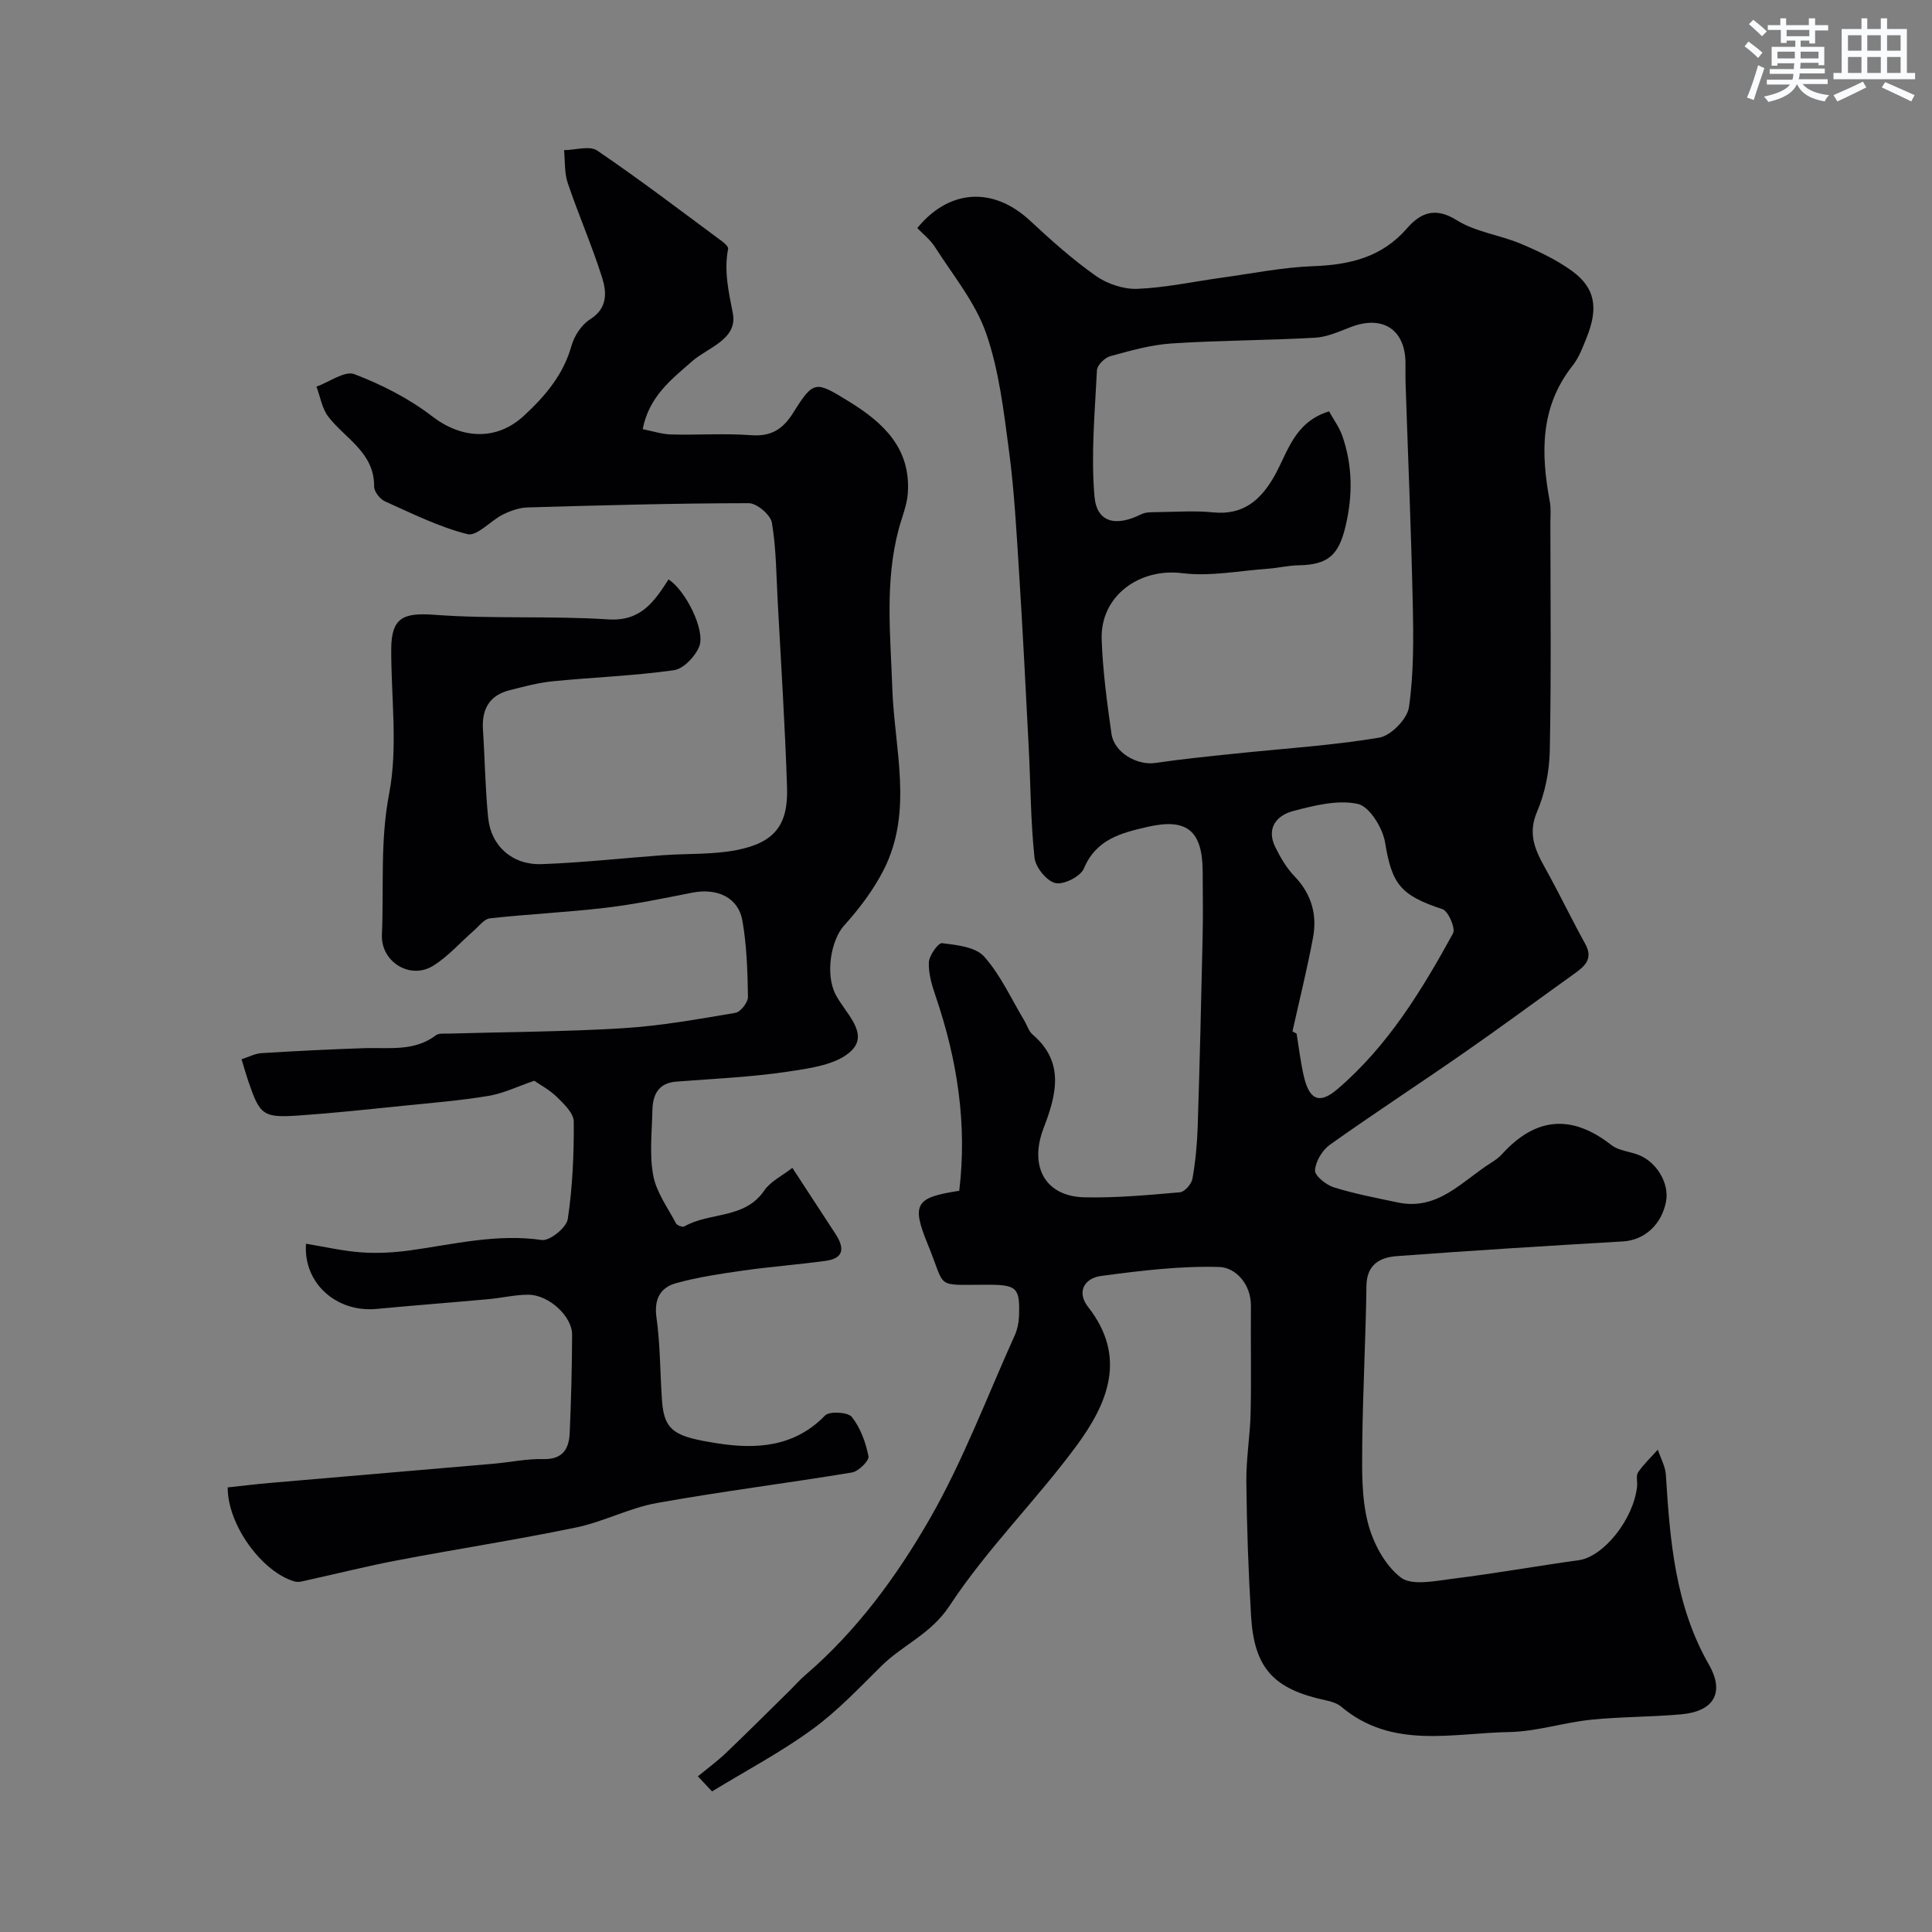
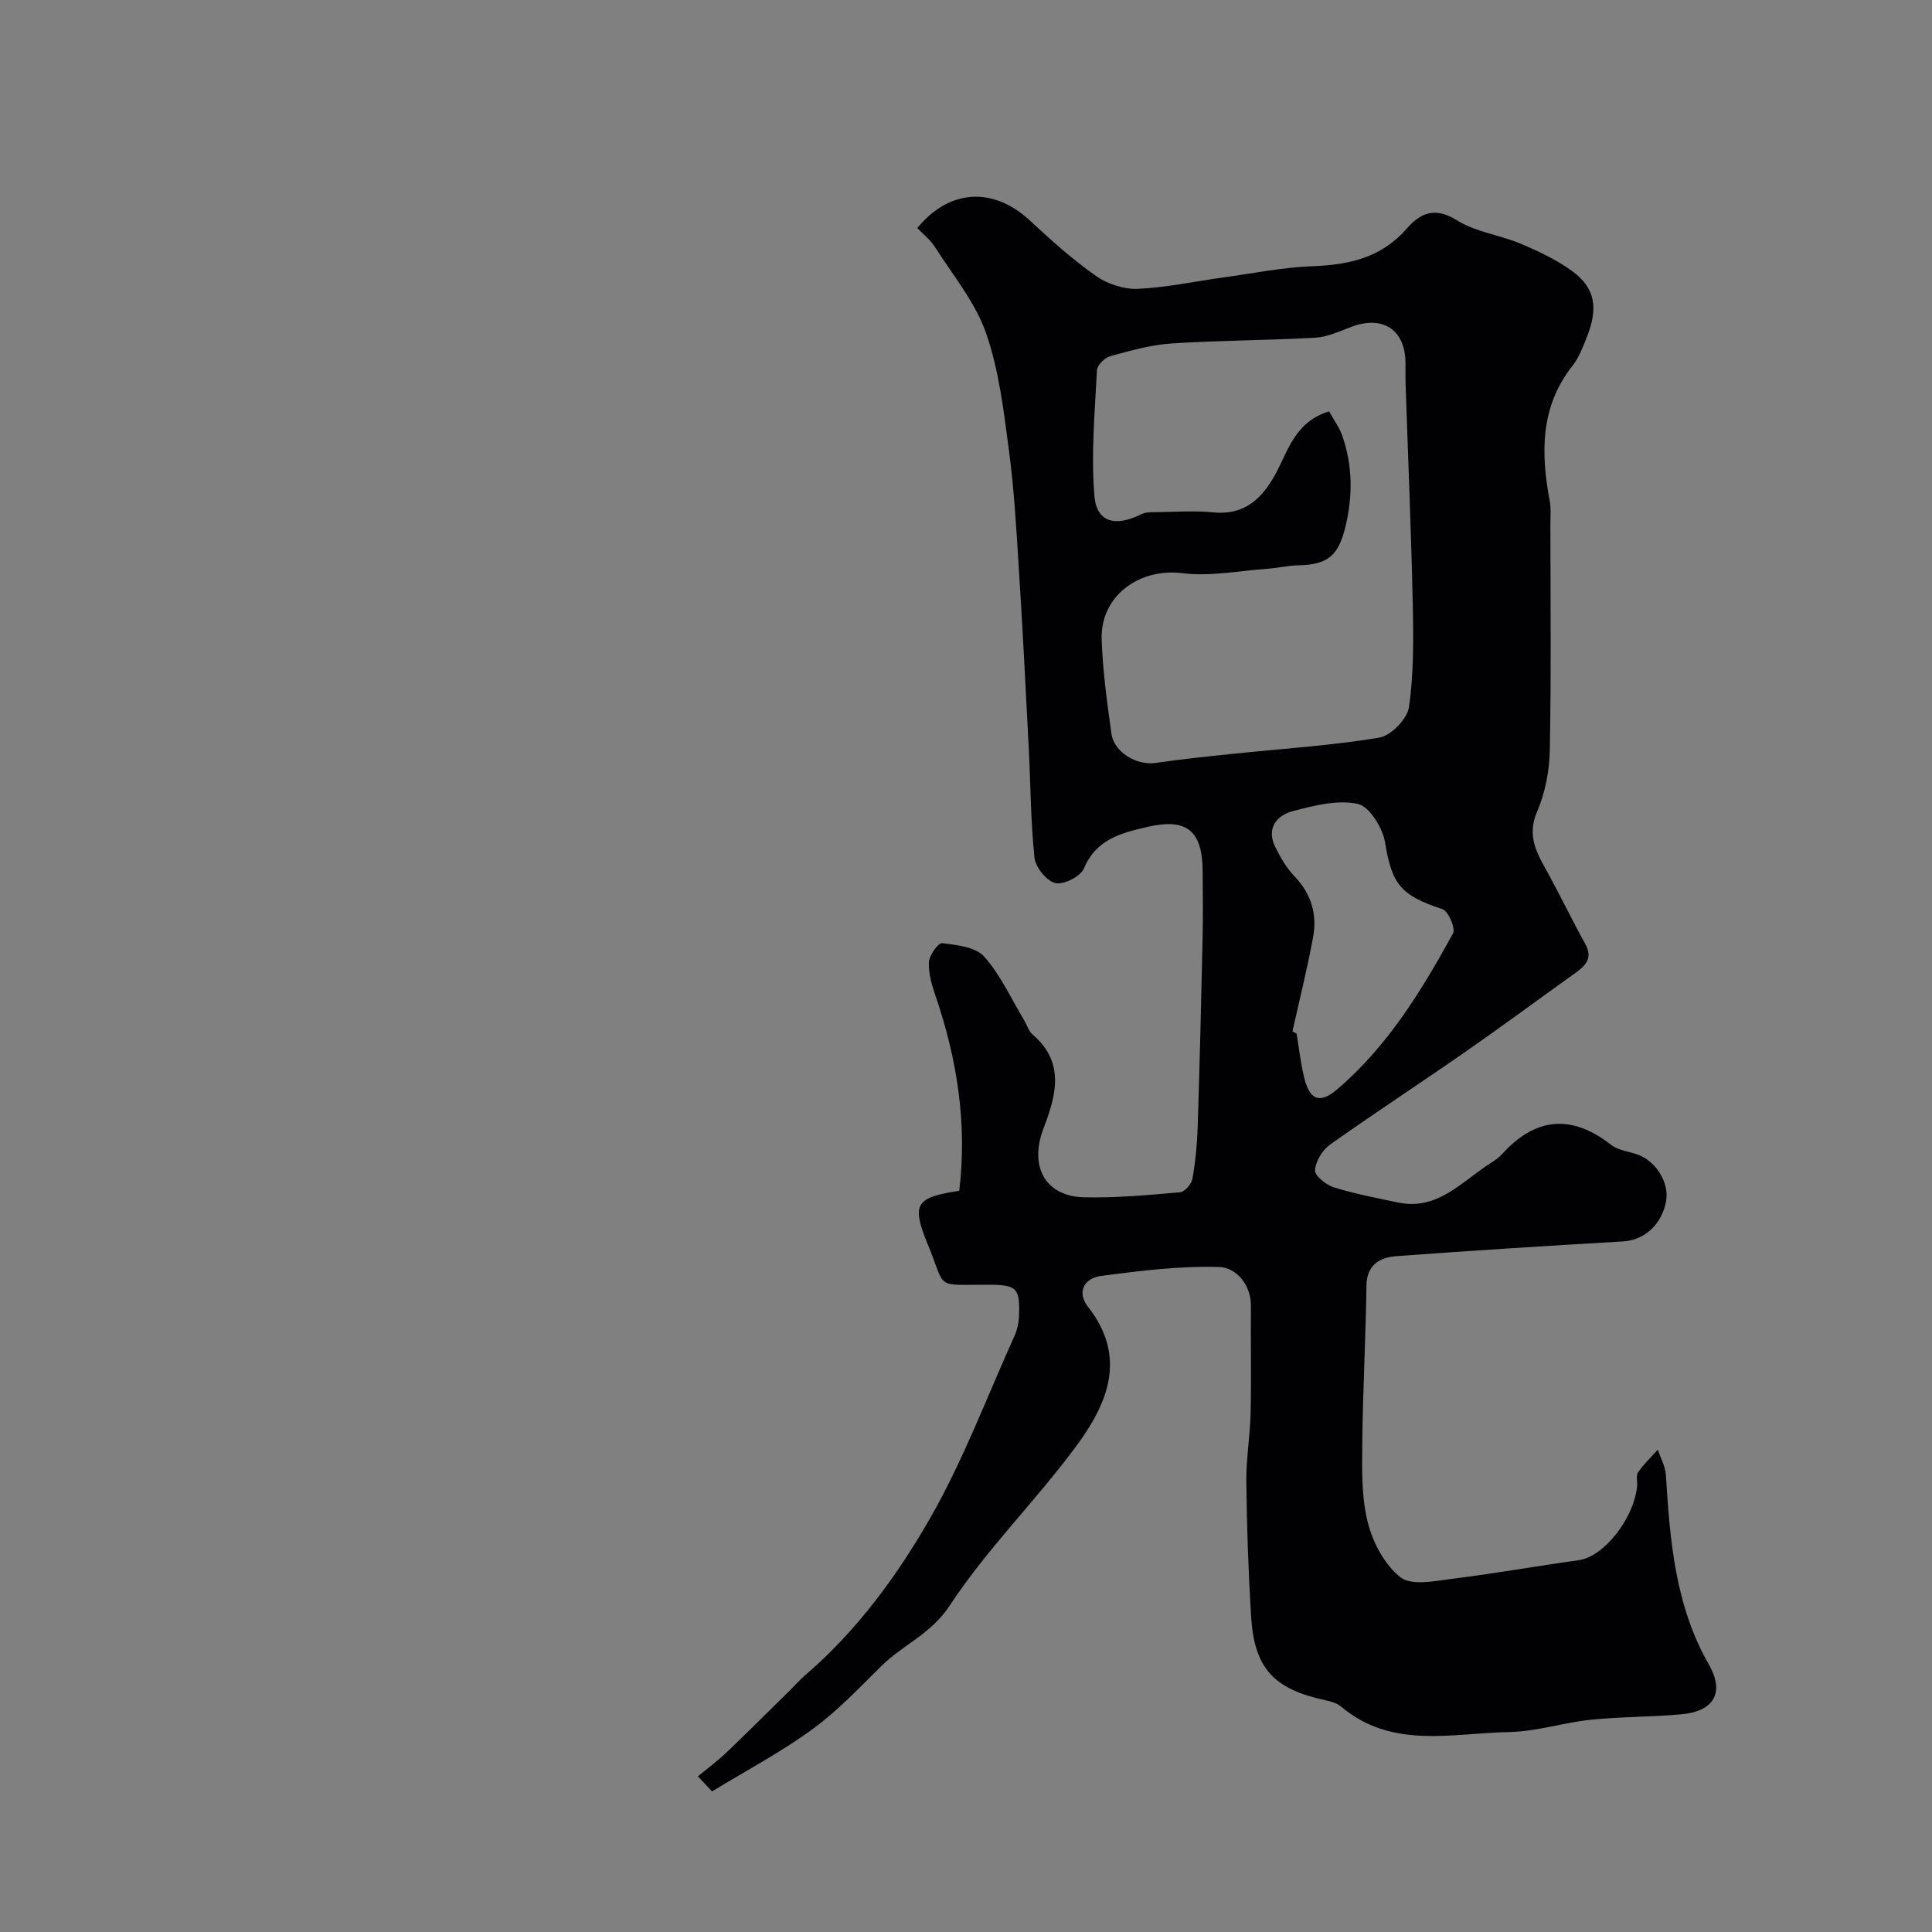
<svg xmlns="http://www.w3.org/2000/svg" enable-background="new 0 0 400 400" viewBox="0 0 400 400">
  <rect x="0" y="0" width="400" height="400" fill="#808080" stroke="none" />
  <path d="m147.42 370.89c-.8-.86-1.68-1.79-2.93-3.12 2.14-1.76 4.1-3.2 5.85-4.87 4.43-4.23 8.77-8.57 13.14-12.87 1.07-1.05 2.06-2.2 3.19-3.17 10.67-9.15 18.95-20.43 25.82-32.39 6.92-12.05 11.85-25.26 17.59-37.98.52-1.15.82-2.49.88-3.75.26-6.15-.36-6.74-6.52-6.75-11.11-.01-8.48 1.03-12.31-8.25-3.53-8.57-2.52-9.81 6.47-11.2 1.67-13.8-.41-27.14-4.86-40.21-.78-2.28-1.53-4.75-1.43-7.09.07-1.44 1.95-4.07 2.74-3.97 3.03.38 6.93.78 8.71 2.78 3.41 3.83 5.6 8.74 8.29 13.21.59.98.93 2.24 1.75 2.94 6.78 5.79 4.83 12.66 2.26 19.38-3.02 7.88.28 14.13 8.46 14.31 6.59.15 13.21-.47 19.78-1.04.97-.08 2.39-1.71 2.58-2.8.63-3.54.97-7.16 1.09-10.76.42-13.1.73-26.2 1.02-39.3.1-4.52.03-9.05.01-13.58-.05-8.5-3.32-11.09-11.47-9.2-5.43 1.26-10.57 2.53-13.12 8.6-.7 1.66-4.2 3.43-5.91 3.02-1.82-.43-4.11-3.28-4.32-5.27-.8-7.53-.8-15.15-1.19-22.73-.63-12.2-1.24-24.4-2.02-36.6-.53-8.31-.97-16.65-2.07-24.9-1.09-8.21-2.05-16.63-4.75-24.37-2.24-6.4-6.87-11.99-10.59-17.84-.95-1.49-2.44-2.64-3.64-3.9 6.32-7.8 15.44-8.89 23.38-1.5 4.33 4.03 8.77 8.01 13.59 11.4 2.37 1.67 5.76 2.8 8.63 2.68 5.84-.24 11.63-1.51 17.45-2.31 6.3-.87 12.58-2.15 18.91-2.38 7.56-.28 14.2-1.83 19.4-7.81 2.8-3.22 5.83-4.53 10.34-1.7 3.88 2.43 8.86 3.03 13.18 4.84 3.68 1.55 7.4 3.3 10.61 5.62 4.88 3.53 5.58 7.68 3.05 13.93-.79 1.96-1.56 4.05-2.85 5.68-6.78 8.56-6.61 18.19-4.74 28.17.27 1.45.12 2.99.12 4.49.01 15.66.19 31.33-.12 46.99-.08 4.29-.96 8.84-2.65 12.77-2.29 5.33.3 9.05 2.54 13.18 2.54 4.67 4.85 9.47 7.43 14.12 1.79 3.22-.18 4.73-2.4 6.32-7.54 5.4-14.99 10.91-22.6 16.2-9.24 6.43-18.67 12.57-27.84 19.09-1.58 1.12-2.97 3.45-3.09 5.3-.07 1.12 2.29 3.02 3.88 3.52 4.33 1.35 8.82 2.2 13.27 3.14 8.29 1.75 13.28-4.42 19.25-8.18.83-.52 1.66-1.1 2.31-1.82 6.98-7.7 14.44-8.32 22.66-1.88 1.45 1.13 3.63 1.3 5.46 1.97 3.85 1.41 6.55 5.9 5.85 9.68-.9 4.84-4.52 8.03-8.88 8.29-15.64.92-31.27 1.88-46.9 3.05-3.44.26-6.19 1.72-6.25 6.13-.15 10.95-.76 21.9-.87 32.85-.05 5.43-.16 11.06 1.17 16.24 1.07 4.16 3.51 8.78 6.79 11.3 2.31 1.77 7.11.73 10.71.28 8.75-1.09 17.43-2.64 26.16-3.85 5.09-.7 11.33-8.4 12.07-15.26.11-.99-.27-2.24.21-2.94 1.16-1.69 2.7-3.13 4.08-4.68.58 1.73 1.55 3.44 1.67 5.2.85 13.59 1.9 27.05 8.91 39.3 3.32 5.8 1.03 9.68-5.7 10.29-6.25.56-12.55.49-18.79 1.13-5.65.59-11.22 2.44-16.84 2.54-11.82.21-24.26 3.63-34.78-5.24-.83-.7-2.04-1.08-3.14-1.31-10.87-2.32-14.88-6.61-15.54-17.47-.56-9.25-.88-18.53-.98-27.8-.05-4.76.78-9.53.89-14.3.16-7.36-.01-14.72.06-22.09.04-4.57-3.21-7.97-6.52-8.07-8.15-.25-16.37.77-24.5 1.85-3.39.45-5.18 3.25-2.67 6.45 8.14 10.4 3.99 20.01-2.42 28.71-8.36 11.34-18.57 21.38-26.27 33.11-3.87 5.89-9.68 8.09-14.13 12.49-4.59 4.53-9.07 9.3-14.25 13.07-6.4 4.69-13.5 8.44-20.81 12.89zm127.75-285.72c.95 1.73 2.14 3.32 2.76 5.12 2.12 6.13 2.16 12.34.65 18.67-1.43 6.03-3.64 7.97-9.77 8.08-2.11.04-4.22.56-6.33.71-5.9.42-11.93 1.64-17.7.92-8.87-1.12-17 4.71-16.69 13.71.22 6.53 1.11 13.06 2.03 19.55.55 3.88 5.3 6.59 9.09 6.03 5.5-.81 11.04-1.36 16.57-1.94 9.94-1.04 19.95-1.66 29.78-3.3 2.43-.41 5.8-3.87 6.15-6.3 1-6.97.94-14.13.79-21.2-.33-15.38-.99-30.76-1.5-46.14-.04-1.33.01-2.66-.01-4-.07-6.87-4.74-9.88-11.28-7.38-2.42.92-4.92 2.08-7.43 2.22-9.9.56-19.84.54-29.73 1.19-4.28.28-8.53 1.5-12.7 2.64-1.13.31-2.69 1.86-2.74 2.9-.43 8.71-1.26 17.5-.51 26.14.47 5.42 4.44 6.31 9.68 3.68.97-.48 2.26-.43 3.4-.44 3.83-.05 7.69-.33 11.48.05 6.21.62 9.83-2.5 12.67-7.49 2.81-4.96 4.09-11.2 11.34-13.42zm-7.58 128.37c.28.15.57.3.85.45.49 2.96.83 5.95 1.51 8.86 1.12 4.82 3.19 5.86 6.92 2.67 10.41-8.88 17.47-20.43 23.96-32.27.57-1.04-.97-4.62-2.19-5.02-8.75-2.88-10.46-5.22-11.88-13.82-.5-3.02-3.24-7.45-5.65-7.97-4.19-.9-9.03.33-13.39 1.48-3.39.89-5.61 3.54-3.69 7.45 1.06 2.15 2.32 4.33 3.97 6.04 3.51 3.65 4.74 7.93 3.85 12.7-1.21 6.51-2.82 12.95-4.26 19.43z" fill="#010103" />
-   <path d="m47.14 307.95c3.15-.34 6.04-.69 8.94-.94 15.37-1.33 30.74-2.63 46.1-3.96 3.43-.3 6.87-1.05 10.29-.96 4.03.11 5.33-2.11 5.48-5.4.3-6.78.47-13.57.5-20.35.02-3.81-4.83-8.27-9.05-8.28-2.76-.01-5.52.67-8.29.92-7.72.7-15.45 1.29-23.16 2.02-8.14.77-15.16-5.17-14.6-13.5 3.87.63 7.66 1.52 11.49 1.79 3.35.24 6.79.04 10.13-.42 9.02-1.26 17.9-3.49 27.21-2.14 1.63.24 5.11-2.58 5.37-4.34 1-6.65 1.29-13.45 1.24-20.19-.01-1.72-2.02-3.64-3.49-5.08-1.56-1.52-3.57-2.58-4.69-3.36-3.4 1.16-6.35 2.61-9.46 3.13-5.8.97-11.69 1.44-17.56 2.04-7.18.73-14.36 1.51-21.55 2.01-7.61.53-8.21 0-10.65-7.14-.47-1.38-.86-2.78-1.38-4.49 1.43-.46 2.77-1.19 4.15-1.27 7.09-.44 14.2-.79 21.3-1.03 5.07-.17 10.3.76 14.81-2.68.57-.43 1.6-.31 2.43-.33 12.1-.35 24.22-.38 36.3-1.12 7.79-.48 15.55-1.88 23.26-3.18 1.07-.18 2.62-2.18 2.6-3.32-.09-5.26-.25-10.59-1.15-15.76-.84-4.81-5.21-6.82-10.4-5.8-5.91 1.16-11.83 2.4-17.8 3.11-8 .95-16.06 1.32-24.07 2.2-1.2.13-2.28 1.63-3.36 2.57-2.81 2.44-5.31 5.35-8.43 7.27-4.73 2.92-10.83-.82-10.58-6.47.43-9.69-.4-19.3 1.49-29.13 1.86-9.64.41-19.92.44-29.92.02-6.6 2.48-7.64 8.96-7.16 11.95.89 24.01.17 35.98.95 6.79.44 9.55-3.75 12.47-8.27 3.47 2.16 7.7 10.54 6.36 13.87-.83 2.07-3.25 4.64-5.25 4.92-8.3 1.17-16.71 1.46-25.06 2.29-3.04.3-6.04 1.11-9.01 1.87-4.18 1.07-5.73 3.97-5.46 8.15.4 6.09.47 12.2 1.08 18.26.58 5.82 5.01 9.8 11.08 9.58 8.38-.3 16.74-1.24 25.11-1.85 5.08-.37 10.28-.09 15.24-1.06 7.85-1.54 10.7-5.16 10.45-12.95-.42-12.88-1.25-25.74-1.94-38.61-.29-5.42-.3-10.9-1.2-16.23-.28-1.63-3.12-4.03-4.78-4.03-15.27.01-30.54.44-45.8.88-1.73.05-3.54.69-5.11 1.47-2.56 1.28-5.36 4.55-7.33 4.06-5.9-1.48-11.49-4.28-17.09-6.79-1.03-.46-2.25-2.02-2.24-3.06.07-7.05-5.95-9.88-9.48-14.46-1.31-1.7-1.67-4.13-2.46-6.23 2.66-.95 5.86-3.35 7.86-2.58 5.68 2.17 11.31 5.04 16.12 8.74 6.1 4.69 13.3 5.11 18.98-.14 4.41-4.08 8.15-8.48 9.84-14.48.58-2.05 2.07-4.35 3.82-5.45 3.71-2.33 3.48-5.63 2.51-8.7-2.09-6.6-4.88-12.97-7.1-19.53-.72-2.12-.54-4.54-.77-6.82 2.33-.02 5.3-.99 6.88.09 8.82 6 17.32 12.48 25.9 18.83.51.38 1.27 1.09 1.19 1.51-.89 4.56.09 8.8.97 13.32 1.06 5.43-5.16 7.08-8.43 9.96-4.37 3.84-8.89 7.27-10.23 14.05 1.97.38 3.93 1.05 5.92 1.1 5.5.15 11.02-.26 16.49.15 4.21.32 6.63-1.23 8.8-4.71 4.21-6.75 4.63-6.48 11.46-2.29 7.23 4.44 12.83 9.73 12.23 18.97-.17 2.55-1.25 5.03-1.91 7.55-2.88 10.87-1.69 21.81-1.31 32.87.42 12.49 4.39 25.41-1.75 37.54-2.13 4.21-5.09 8.11-8.26 11.63-2.63 2.93-3.94 9.95-1.72 14.26 1.92 3.72 6.89 7.89 3.38 11.5-2.92 3.01-8.68 3.76-13.34 4.46-7.61 1.14-15.36 1.45-23.05 2.06-3.75.3-4.87 2.77-4.93 5.99-.09 4.5-.64 9.11.18 13.46.65 3.48 3 6.65 4.71 9.9.22.42 1.36.83 1.72.63 5.25-3.02 12.47-1.46 16.54-7.42 1.31-1.92 3.75-3.08 5.83-4.71 3.06 4.7 5.97 9.16 8.89 13.62 1.82 2.78 2.02 5.09-2.01 5.64-5.67.77-11.38 1.2-17.04 2-4.66.66-9.35 1.36-13.87 2.6-3.3.9-4.65 3.3-4.1 7.16.8 5.7.73 11.52 1.15 17.28.46 6.38 2.95 7.4 11.49 8.74 7.93 1.25 15.92.8 22.26-5.77.9-.93 4.74-.71 5.55.31 1.78 2.25 2.87 5.27 3.44 8.14.18.9-2.06 3.13-3.42 3.35-13.44 2.23-26.97 3.91-40.38 6.32-5.7 1.02-11.05 3.89-16.74 5.07-12.26 2.54-24.66 4.45-36.96 6.79-6.23 1.18-12.39 2.74-18.59 4.1-.88.19-1.87.53-2.67.3-6.73-1.89-13.94-11.67-13.91-19.49z" fill="#010103" />
  <g fill="#fafbfc">
-     <path d="m361.2 9.6.8-1c.9.7 1.9 1.4 2.9 2.3l-.9 1.1c-1-1-2-1.8-2.8-2.4zm.5 10.6c.9-2.1 1.6-4.3 2.3-6.7.4.2.8.4 1.3.6-.7 2.1-1.5 4.3-2.2 6.6zm.4-15.2.9-.9c1 .8 2 1.6 2.8 2.4l-1 1c-.9-.9-1.8-1.7-2.7-2.5zm12.5-1.2h1.2v1.4h2.7v1.1h-2.7v2.7h-1.2v-.6h-1.8v1.3h4.9v3.8h-1.2v-.5h-3.7c0 .4-.1.9-.1 1.2h5.1v1h-5.2c0 .5-.1.9-.2 1.2h6v1h-5.2c1.1 1.3 2.9 2 5.5 2.3-.4.4-.7.8-.9 1.3-2.9-.5-4.8-1.6-5.7-3.5h-.1c-.8 1.7-2.7 2.9-5.9 3.6-.2-.4-.6-.8-.9-1.1 2.8-.6 4.6-1.4 5.4-2.5h-4.8v-1h5.3c.1-.3.2-.7.2-1.2h-4.9v-1h5c0-.4 0-.8.1-1.2h-3.5v.5h-1.2v-3.9h4.9v-1.3h-1.8v.5h-1.2v-2.7h-2.7v-1h2.6v-1.4h1.2v1.4h4.7v-1.4zm-6.6 8.3h3.6c0-.4 0-.9 0-1.4h-3.6zm1.9-4.6h4.7v-1.3h-4.7zm6.6 3.2h-3.7v1.4h3.7z" />
-     <path d="m385.3 3.8h1.3v2.2h2.8v-2.2h1.3v2.2h4.1v9.1h1.7v1.3h-16.9v-1.3h1.7v-9.1h4.1v-2.2zm.4 13.1.7 1.2c-1.8.9-3.8 1.9-6 2.9-.2-.4-.5-.8-.8-1.3 2.3-1 4.3-1.9 6.1-2.8zm-3.1-6.4h2.8v-3.2h-2.8zm0 4.6h2.8v-3.3h-2.8zm4-4.6h2.8v-3.2h-2.8zm0 4.6h2.8v-3.3h-2.8zm3.7 1.9c2.1.9 4.1 1.8 6.1 2.7l-.7 1.3c-2.2-1.1-4.2-2-6.1-2.9zm3.2-9.7h-2.8v3.2h2.8zm-2.8 7.8h2.8v-3.3h-2.8z" />
-   </g>
+     </g>
</svg>